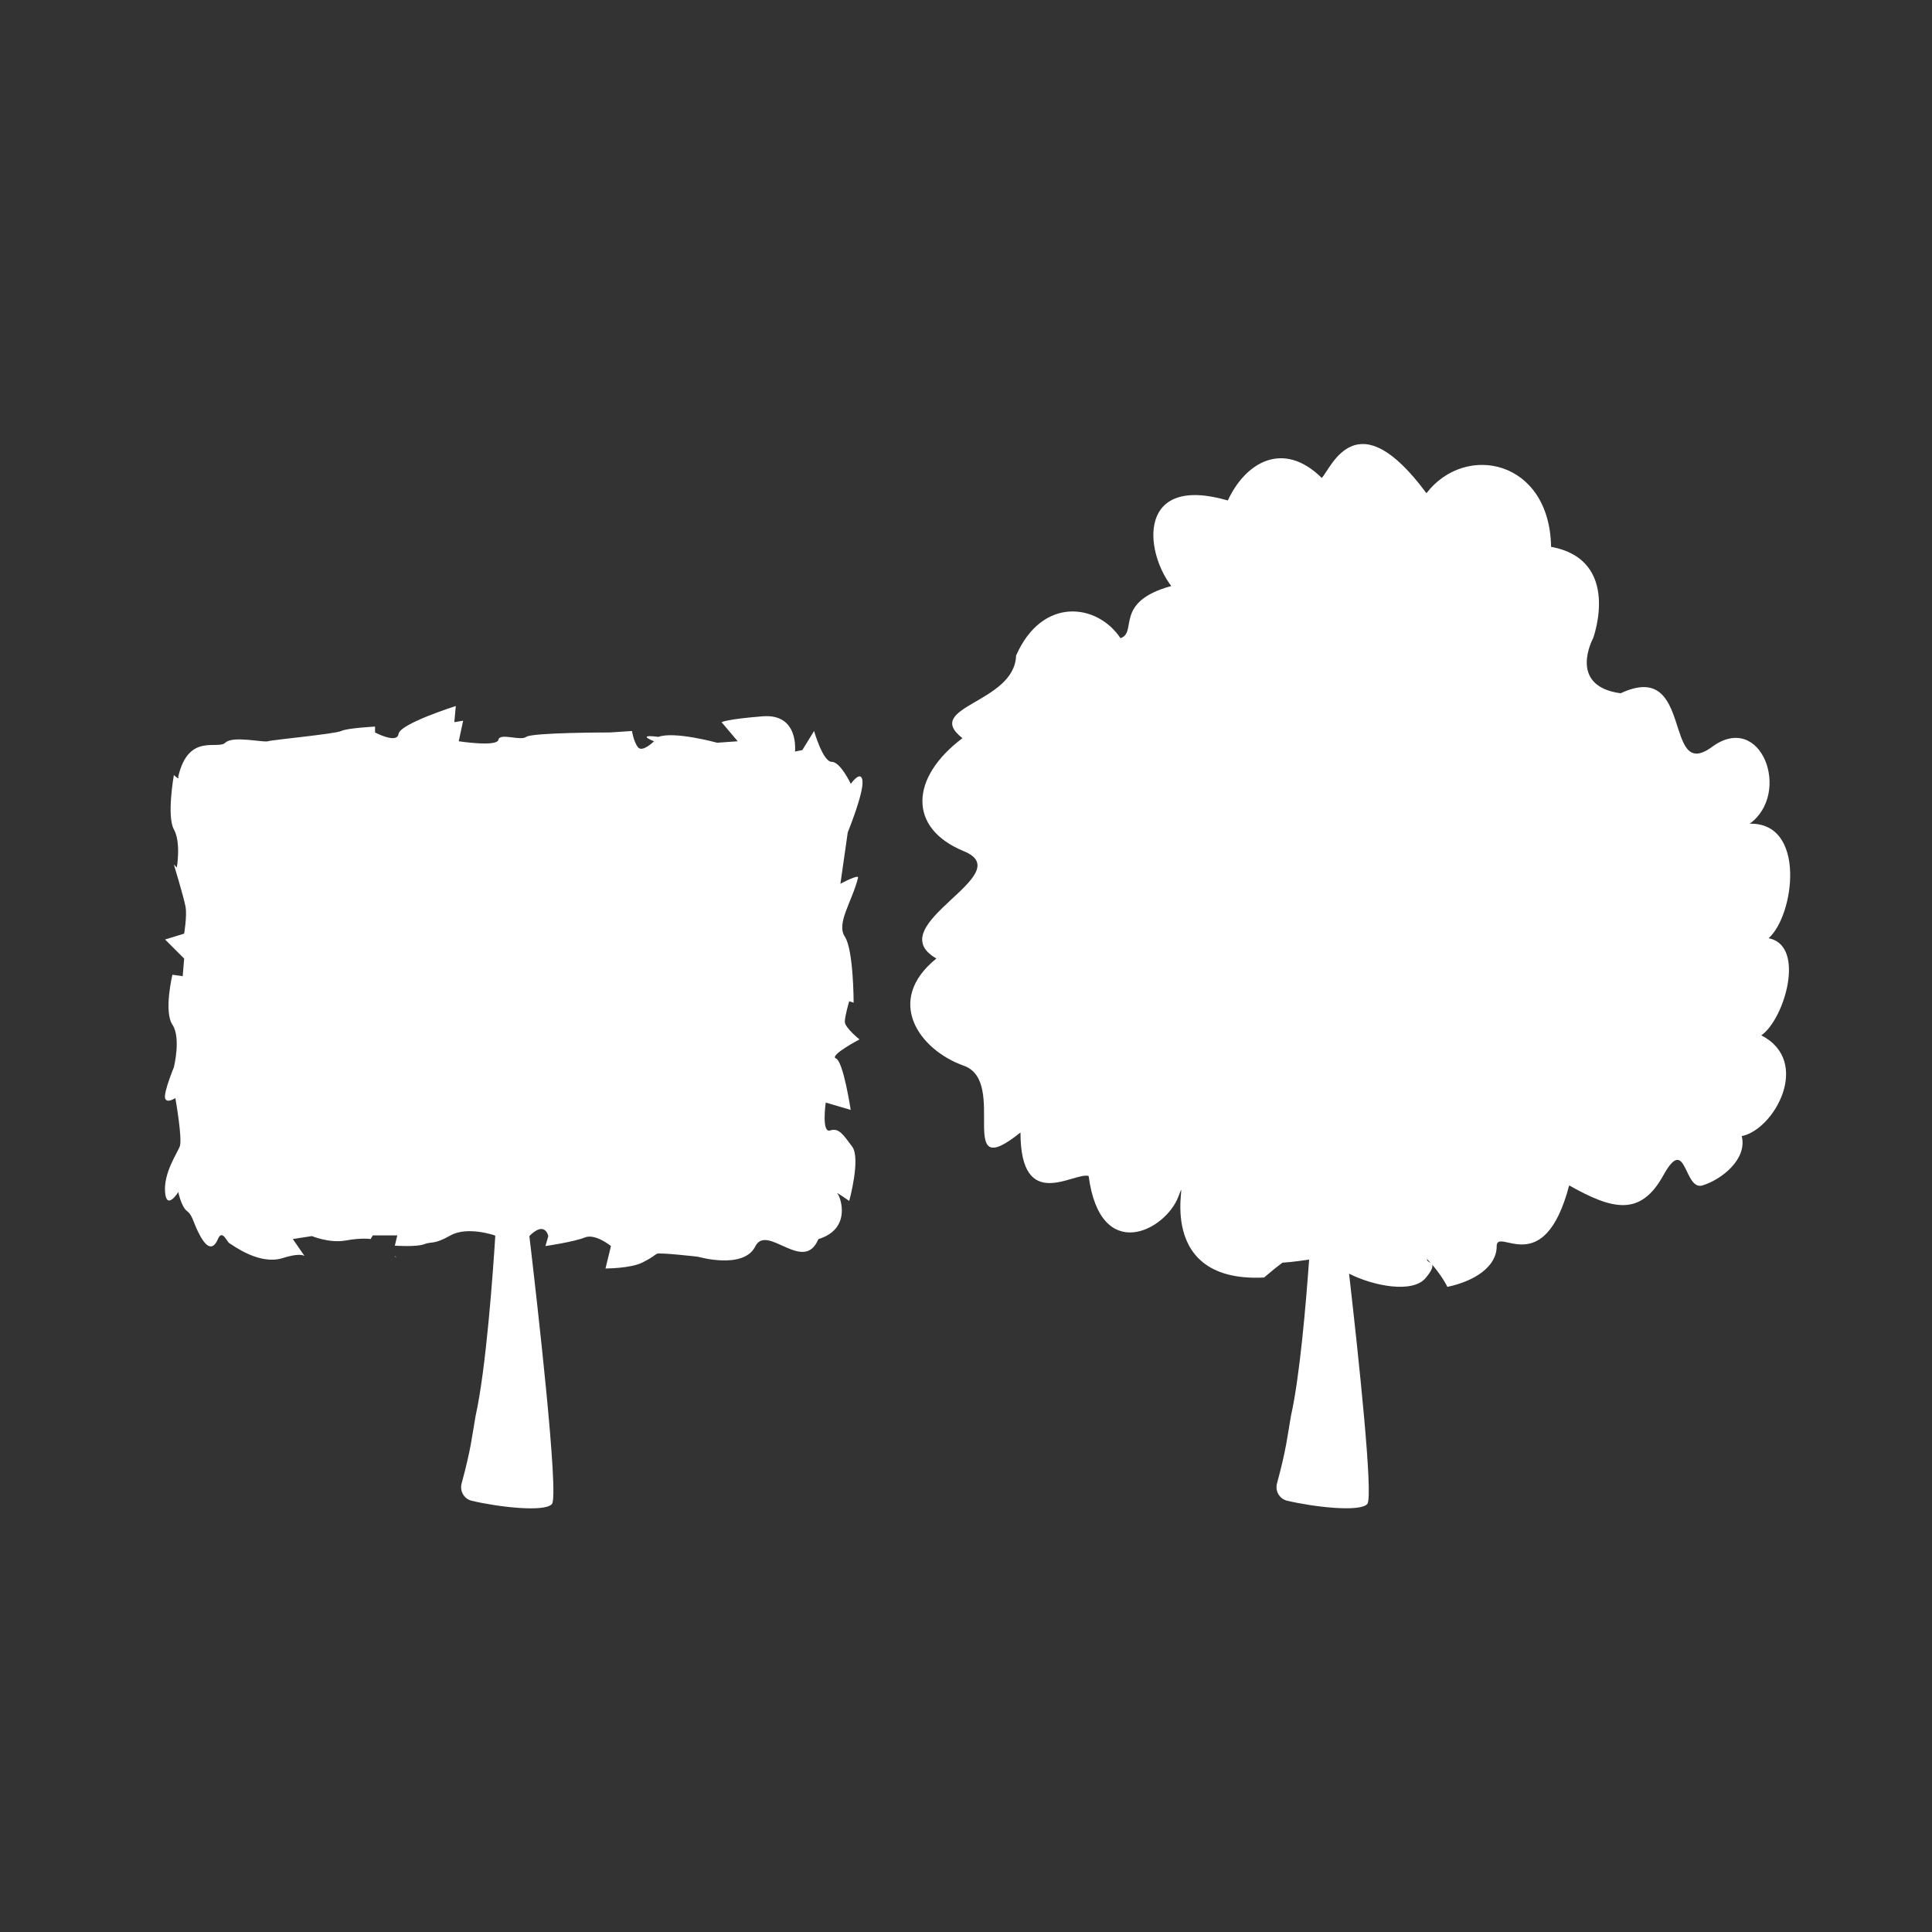
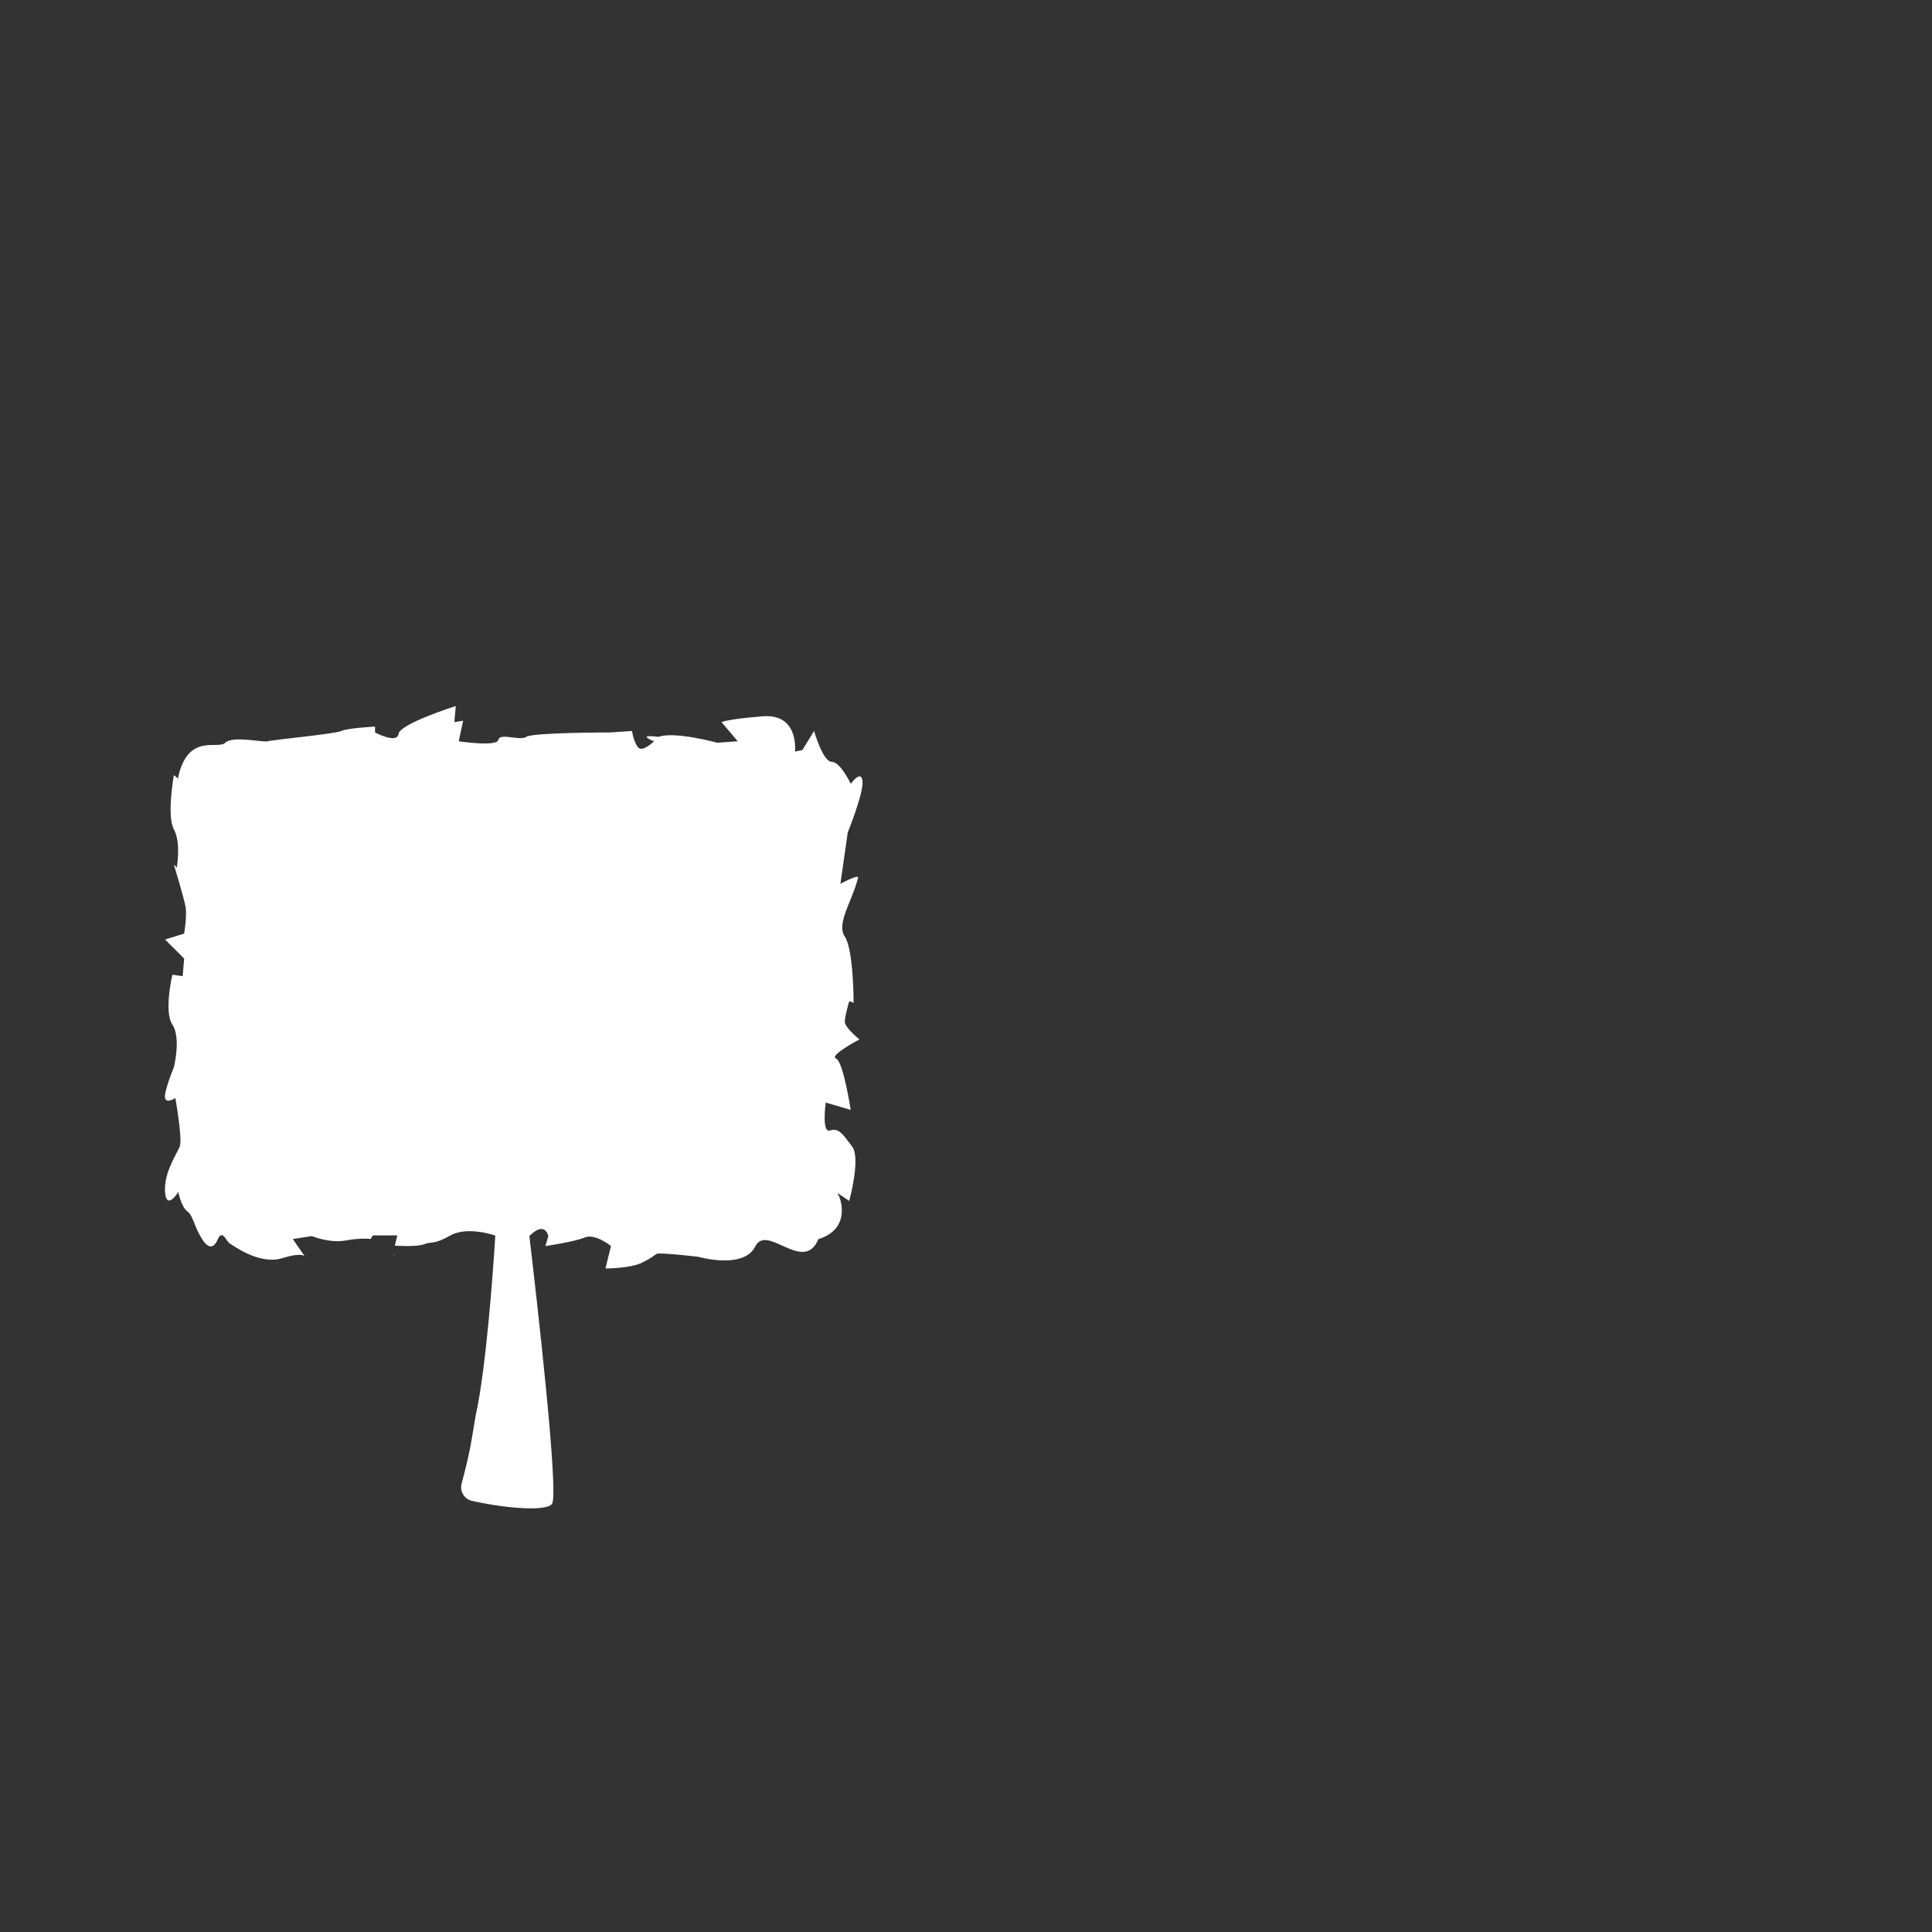
<svg xmlns="http://www.w3.org/2000/svg" id="_élagueurs" data-name="élagueurs" viewBox="0 0 250 250">
  <rect x="0" y="0" width="250" height="250" fill="#333333" stroke="none" />
  <defs>
    <style> .cls-1 { fill: #fff; } </style>
  </defs>
-   <path class="cls-1" d="M51.07,162.5l.18.27s0-.15-.18-.27Z" />
+   <path class="cls-1" d="M51.07,162.5s0-.15-.18-.27Z" />
  <path class="cls-1" d="M111.61,101.05c-.19-1.52-1.52.38-1.52.38,0,0-1.33-2.85-2.47-2.85s-2.28-3.99-2.28-3.99l-1.52,2.47-.95.19s.57-4.94-4.18-4.56c-4.75.38-5.32.76-5.32.76l2.09,2.47-2.66.19s-5.51-1.52-7.6-.76c-3.04-.38-.57.57-.57.57,0,0-1.52,1.52-2.09.76-.57-.76-.76-2.09-.76-2.09l-2.85.19s-10.07,0-10.83.57c-.76.57-3.42-.57-3.61.38-.19.95-5.13.19-5.13.19l.57-2.66-1.14.19.19-2.09s-7.22,2.28-7.41,3.61c-.19,1.33-3.04-.19-3.04-.19v-.76s-3.61.19-4.37.57c-.76.38-8.93,1.14-9.5,1.33-.57.19-4.56-.76-5.51.19-.95.95-4.75-1.33-6.08,4.37.19.57-.57-.19-.57-.19,0,0-.95,5.32,0,7.03.95,1.71.38,4.94.38,4.94l-.38-.38s1.33,4.37,1.52,5.51c.19,1.14-.19,3.42-.19,3.42l-2.47.76,2.47,2.47-.19,2.28-1.33-.19s-1.14,4.75,0,6.46c1.14,1.71.19,5.51.19,5.51,0,0-1.33,3.23-1.14,3.99.19.76,1.33,0,1.33,0,0,0,.95,5.32.57,6.27-.38.95-2.09,3.42-1.9,5.89.19,2.47,1.71,0,1.71,0,0,0,.38,1.9,1.14,2.47.76.57.76,1.52,1.71,3.23.95,1.71,1.71,1.71,2.28.38.57-1.33,1.14.38,1.52.57s3.8,2.85,6.84,1.9c1.85-.58,2.57-.45,2.85-.27l-1.52-2.2,2.47-.38s2.28.95,4.37.57c2.09-.38,3.23-.19,3.23-.19l.28-.47h3.17l-.32,1.33s2.85.19,3.8-.19c.95-.38,1.22.1,3.41-1.14,2.19-1.23,5.72,0,5.72,0,0,0,.02.02.07.06-.29,4.63-1.18,17.18-2.55,23.3-.51,2.9-.56,4.12-1.81,8.76-.26.98.33,1.99,1.32,2.22,3.4.81,9.44,1.51,10.37.42.95-1.11-1.95-26.46-2.92-34.68,2.07-2.06,2.45.02,2.45.02l-.37,1.28s3.74-.55,5.09-1.11c1.36-.56,3.39,1.11,3.39,1.11l-.71,2.9s3.23,0,4.75-.76c1.52-.76,1.52-.95,1.9-1.14.38-.19,5.32.38,5.32.38,0,0,5.89,1.71,7.41-1.33,1.52-3.04,6.27,3.61,8.17-.95,4.37-1.33,2.85-5.51,2.47-5.89-.38-.38,1.52.95,1.52.95,0,0,1.52-5.51.38-7.03-1.14-1.52-1.71-2.47-2.85-2.09-1.14.38-.57-3.61-.57-3.61l3.23.95s-.95-6.27-1.9-6.65c-.95-.38,3.04-2.47,3.04-2.47,0,0-1.9-1.52-1.9-2.28s.57-2.66.57-2.66l.57.19s0-6.84-1.14-8.55c-1.14-1.71.95-4.56,1.71-7.6.19-.57-2.28.76-2.28.76l.95-6.65s2.09-5.13,1.9-6.65Z" />
-   <path class="cls-1" d="M228.85,121.41c3.38-3,4.88-15.01-2.44-14.82,5.44-3.94,1.5-14.63-4.88-9.94-6.38,4.69-2.25-11.44-11.82-6.94-6.94-.94-3.56-7.13-3.56-7.13,0,0,3.75-10.13-5.44-11.82-.19-11.26-11.07-13.51-16.13-6.94-9.01-12.19-12.26-3.38-13.54-1.97-5.03-4.97-9.91-1.97-12.16,2.91-11.63-3.38-10.88,6.38-7.32,11.07-7.5,2.06-4.31,6-6.57,6.75-3-4.5-10.13-5.44-13.51,2.25-.19,6.19-12.19,6.57-6.94,10.69-6.75,5.07-7.13,11.63.19,14.63,7.32,3-11.07,9.57-3.56,13.88-6.75,5.44-2.25,11.82,3.56,13.88,5.82,2.06-1.31,15.57,7.32,8.63,0,10.51,6.94,5.07,8.82,5.63,1.5,11.44,9.94,7.13,11.63,2.63,1.69-4.5-4.13,11.26,11.07,10.51.82-.71,1.61-1.35,2.38-1.92,1.58-.11,2.62-.3,3.45-.4-.41,5.74-1.21,15.16-2.35,20.22-.51,2.9-.56,4.12-1.81,8.76-.26.98.33,1.99,1.32,2.22,3.4.81,9.44,1.51,10.37.42.81-.94-1.15-19.21-2.36-29.8,3.17,1.61,8.23,2.58,9.91.56.84-1.01.95-1.47.83-1.74.94,1.08,1.54,2.07,1.81,2.56.11.21.17.33.17.33,3.56-.75,6.38-2.63,6.38-5.25s6.1,4.6,9.38-7.88c5.53,3.1,9.19,4.13,12.19-1.31,3-5.44,2.63,2.06,5.07,1.31,2.44-.75,5.82-3.38,5.07-6.38,4.22-.84,9.1-9.66,2.53-13.04,3-2.06,5.82-11.63.94-12.57ZM184.65,162.92c.17.17.33.35.49.52-.22-.16-.52-.24-.49-.52Z" />
</svg>